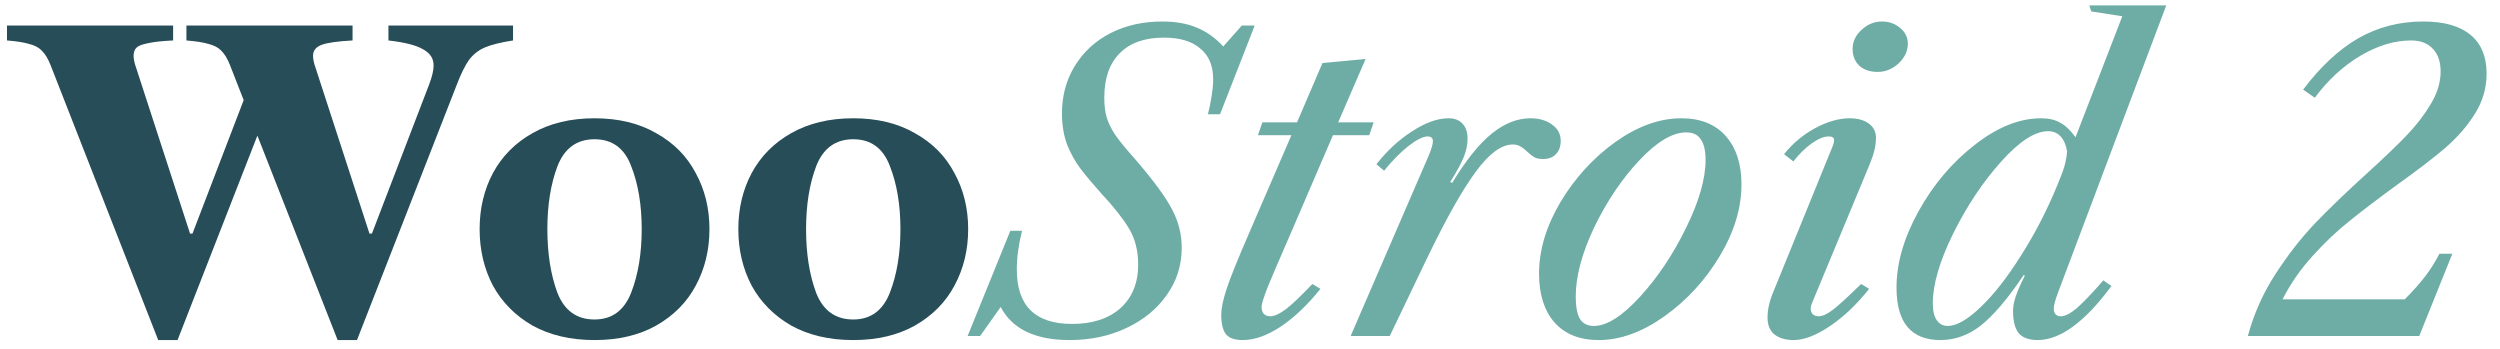
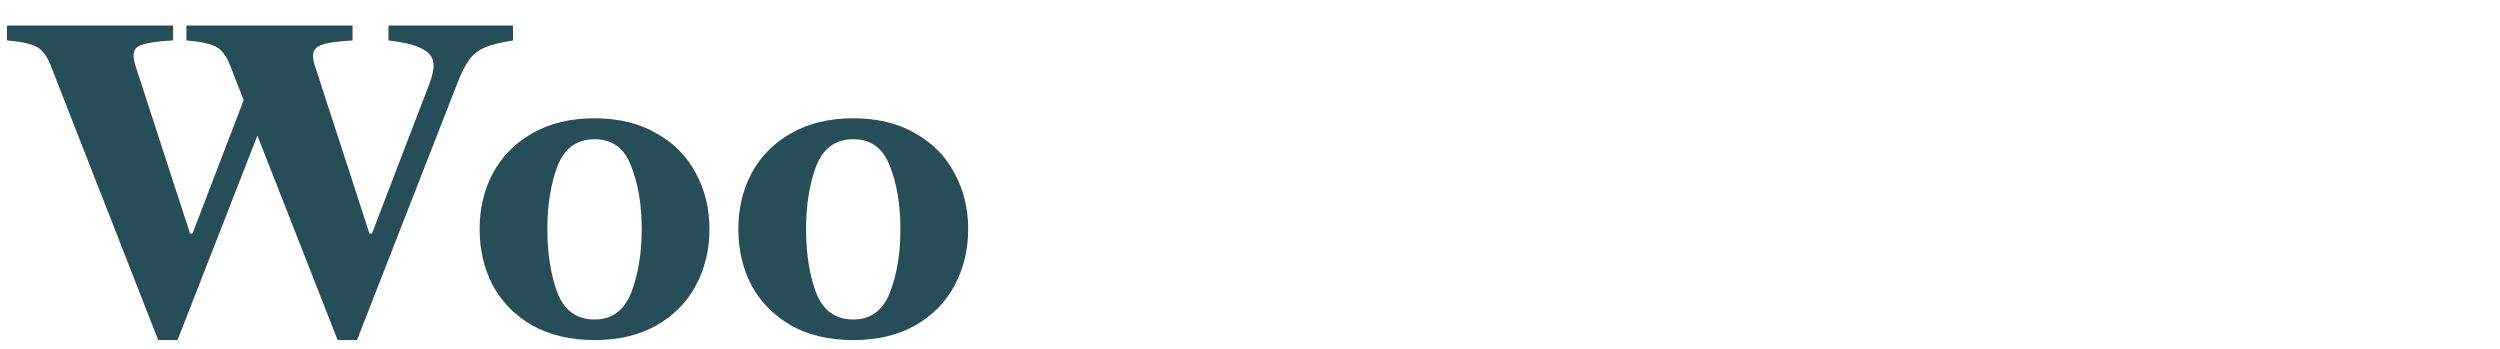
<svg xmlns="http://www.w3.org/2000/svg" width="186" height="26" viewBox="0 0 186 26" fill="none">
  <path d="M3.76 4.84C3.58 4.38 3.37 4.03 3.13 3.79C2.91 3.55 2.6 3.38 2.2 3.28C1.82 3.16 1.26 3.07 0.52 3.01V1.9H12.88V3.01C12.04 3.05 11.41 3.12 10.99 3.22C10.57 3.3 10.29 3.41 10.15 3.55C10.01 3.69 9.94 3.89 9.94 4.15C9.94 4.39 10 4.68 10.12 5.02L14.14 17.38H14.32L18.13 7.45L17.11 4.84C16.93 4.38 16.72 4.03 16.48 3.79C16.26 3.55 15.95 3.38 15.55 3.28C15.17 3.16 14.61 3.07 13.87 3.01V1.9H26.23V3.01C25.11 3.07 24.34 3.18 23.92 3.34C23.5 3.5 23.29 3.77 23.29 4.15C23.29 4.39 23.35 4.68 23.47 5.02L27.49 17.38H27.67L31.93 6.28C32.15 5.7 32.26 5.23 32.26 4.87C32.26 4.35 32 3.95 31.48 3.67C30.98 3.37 30.12 3.15 28.9 3.01V1.9H38.17V3.01C37.27 3.15 36.58 3.32 36.1 3.52C35.62 3.72 35.22 4.03 34.9 4.45C34.6 4.87 34.29 5.5 33.97 6.34L26.56 25.3H25.12L19.15 10.09L13.21 25.3H11.77L3.76 4.84ZM44.233 8.8C46.014 8.8 47.544 9.17 48.824 9.91C50.123 10.63 51.103 11.62 51.764 12.88C52.444 14.12 52.783 15.51 52.783 17.05C52.783 18.59 52.444 19.99 51.764 21.25C51.103 22.49 50.123 23.48 48.824 24.22C47.544 24.94 46.014 25.3 44.233 25.3C42.453 25.3 40.913 24.94 39.614 24.22C38.334 23.48 37.353 22.49 36.673 21.25C36.014 19.99 35.684 18.59 35.684 17.05C35.684 15.51 36.014 14.12 36.673 12.88C37.353 11.62 38.334 10.63 39.614 9.91C40.913 9.17 42.453 8.8 44.233 8.8ZM40.724 17.05C40.724 18.87 40.974 20.45 41.474 21.79C41.993 23.11 42.913 23.77 44.233 23.77C45.533 23.77 46.444 23.1 46.964 21.76C47.483 20.42 47.743 18.85 47.743 17.05C47.743 15.25 47.483 13.69 46.964 12.37C46.464 11.03 45.553 10.36 44.233 10.36C42.913 10.36 41.993 11.03 41.474 12.37C40.974 13.69 40.724 15.25 40.724 17.05ZM63.482 8.8C65.262 8.8 66.792 9.17 68.072 9.91C69.372 10.63 70.352 11.62 71.012 12.88C71.692 14.12 72.032 15.51 72.032 17.05C72.032 18.59 71.692 19.99 71.012 21.25C70.352 22.49 69.372 23.48 68.072 24.22C66.792 24.94 65.262 25.3 63.482 25.3C61.702 25.3 60.162 24.94 58.862 24.22C57.582 23.48 56.602 22.49 55.922 21.25C55.262 19.99 54.932 18.59 54.932 17.05C54.932 15.51 55.262 14.12 55.922 12.88C56.602 11.62 57.582 10.63 58.862 9.91C60.162 9.17 61.702 8.8 63.482 8.8ZM59.972 17.05C59.972 18.87 60.222 20.45 60.722 21.79C61.242 23.11 62.162 23.77 63.482 23.77C64.782 23.77 65.692 23.1 66.212 21.76C66.732 20.42 66.992 18.85 66.992 17.05C66.992 15.25 66.732 13.69 66.212 12.37C65.712 11.03 64.802 10.36 63.482 10.36C62.162 10.36 61.242 11.03 60.722 12.37C60.222 13.69 59.972 15.25 59.972 17.05Z" fill="#274D58" />
-   <path d="M76.04 17.17C75.78 18.21 75.65 19.17 75.65 20.05C75.65 22.75 77.02 24.1 79.76 24.1C81.28 24.1 82.48 23.71 83.36 22.93C84.24 22.13 84.68 21.05 84.68 19.69C84.68 18.65 84.45 17.75 83.99 16.99C83.53 16.23 82.85 15.37 81.95 14.41C81.29 13.67 80.77 13.05 80.39 12.55C80.01 12.05 79.68 11.46 79.4 10.78C79.14 10.08 79.01 9.3 79.01 8.44C79.01 7.12 79.33 5.94 79.97 4.9C80.61 3.86 81.49 3.05 82.61 2.47C83.75 1.89 85.04 1.6 86.48 1.6C87.46 1.6 88.31 1.75 89.03 2.05C89.77 2.35 90.43 2.82 91.01 3.46L92.39 1.9H93.35L90.77 8.5H89.87C89.97 8.12 90.06 7.68 90.14 7.18C90.22 6.68 90.26 6.25 90.26 5.89C90.26 4.89 89.94 4.13 89.3 3.61C88.68 3.07 87.78 2.8 86.6 2.8C85.16 2.8 84.06 3.19 83.3 3.97C82.54 4.73 82.16 5.83 82.16 7.27C82.16 7.85 82.22 8.34 82.34 8.74C82.46 9.14 82.67 9.57 82.97 10.03C83.29 10.49 83.79 11.1 84.47 11.86C85.83 13.44 86.74 14.68 87.2 15.58C87.68 16.48 87.92 17.43 87.92 18.43C87.92 19.73 87.55 20.9 86.81 21.94C86.09 22.98 85.09 23.8 83.81 24.4C82.55 25 81.14 25.3 79.58 25.3C77.02 25.3 75.31 24.48 74.45 22.84L72.92 25H71.99L75.17 17.17H76.04ZM96.501 9.1L98.391 4.69L101.601 4.39L99.561 9.1H102.201L101.871 10.06H99.171L96.68 15.85L95.93 17.59C95.171 19.33 94.63 20.59 94.311 21.37C94.01 22.15 93.861 22.63 93.861 22.81C93.861 23.29 94.081 23.53 94.52 23.53C94.82 23.53 95.21 23.35 95.691 22.99C96.171 22.61 96.82 21.99 97.641 21.13L98.24 21.49C97.281 22.69 96.29 23.63 95.27 24.31C94.27 24.97 93.331 25.3 92.451 25.3C91.871 25.3 91.46 25.16 91.221 24.88C90.981 24.58 90.861 24.09 90.861 23.41C90.861 22.95 90.99 22.32 91.251 21.52C91.51 20.72 92.07 19.33 92.93 17.35L96.081 10.06H93.591L93.921 9.1H96.501ZM113.867 8.8C114.527 8.8 115.067 8.96 115.487 9.28C115.907 9.58 116.117 9.98 116.117 10.48C116.117 10.9 115.997 11.23 115.757 11.47C115.537 11.71 115.217 11.83 114.797 11.83C114.537 11.83 114.327 11.79 114.167 11.71C114.007 11.61 113.827 11.47 113.627 11.29C113.447 11.11 113.277 10.98 113.117 10.9C112.977 10.8 112.787 10.75 112.547 10.75C111.707 10.75 110.787 11.43 109.787 12.79C108.787 14.15 107.587 16.28 106.187 19.18L103.397 25H100.487L106.277 11.62C106.497 11.1 106.607 10.73 106.607 10.51C106.607 10.27 106.477 10.15 106.217 10.15C105.877 10.15 105.397 10.39 104.777 10.87C104.177 11.35 103.577 11.96 102.977 12.7L102.407 12.22C103.207 11.2 104.097 10.38 105.077 9.76C106.057 9.12 106.957 8.8 107.777 8.8C108.217 8.8 108.557 8.93 108.797 9.19C109.057 9.45 109.187 9.83 109.187 10.33C109.187 10.75 109.097 11.19 108.917 11.65C108.737 12.11 108.397 12.74 107.897 13.54L108.047 13.6C109.067 11.92 110.047 10.7 110.987 9.94C111.927 9.18 112.887 8.8 113.867 8.8ZM118.945 25.3C120.545 25.3 122.175 24.71 123.835 23.53C125.495 22.35 126.865 20.86 127.945 19.06C129.025 17.26 129.565 15.48 129.565 13.72C129.565 12.2 129.175 11 128.395 10.12C127.615 9.24 126.515 8.8 125.095 8.8C123.475 8.8 121.835 9.39 120.175 10.57C118.535 11.75 117.175 13.24 116.095 15.04C115.035 16.84 114.505 18.61 114.505 20.35C114.505 21.89 114.885 23.1 115.645 23.98C116.425 24.86 117.525 25.3 118.945 25.3ZM125.455 9.85C125.955 9.85 126.315 10.02 126.535 10.36C126.775 10.7 126.895 11.21 126.895 11.89C126.895 13.31 126.405 15.01 125.425 16.99C124.465 18.95 123.325 20.65 122.005 22.09C120.685 23.53 119.545 24.25 118.585 24.25C118.105 24.25 117.755 24.07 117.535 23.71C117.335 23.35 117.235 22.8 117.235 22.06C117.235 20.56 117.695 18.84 118.615 16.9C119.555 14.96 120.675 13.3 121.975 11.92C123.275 10.54 124.435 9.85 125.455 9.85ZM140.024 1.6C139.444 1.6 138.934 1.81 138.494 2.23C138.054 2.63 137.834 3.1 137.834 3.64C137.834 4.16 138.004 4.58 138.344 4.9C138.684 5.2 139.134 5.35 139.694 5.35C140.274 5.35 140.794 5.14 141.254 4.72C141.714 4.28 141.944 3.79 141.944 3.25C141.944 2.79 141.754 2.4 141.374 2.08C140.994 1.76 140.544 1.6 140.024 1.6ZM137.624 8.8C136.824 8.8 135.974 9.04 135.074 9.52C134.174 10 133.394 10.65 132.734 11.47L133.424 12.01C133.884 11.43 134.344 10.98 134.804 10.66C135.284 10.32 135.704 10.15 136.064 10.15C136.324 10.15 136.454 10.24 136.454 10.42C136.454 10.58 136.404 10.77 136.304 10.99L131.954 21.67C131.654 22.37 131.504 23.02 131.504 23.62C131.504 24.18 131.674 24.6 132.014 24.88C132.374 25.16 132.854 25.3 133.454 25.3C134.214 25.3 135.104 24.96 136.124 24.28C137.164 23.58 138.144 22.65 139.064 21.49L138.464 21.13C137.484 22.09 136.784 22.73 136.364 23.05C135.944 23.37 135.594 23.53 135.314 23.53C135.134 23.53 134.984 23.48 134.864 23.38C134.764 23.26 134.714 23.12 134.714 22.96C134.714 22.84 134.744 22.71 134.804 22.57L139.094 12.25C139.414 11.49 139.574 10.83 139.574 10.27C139.574 9.81 139.394 9.45 139.034 9.19C138.674 8.93 138.204 8.8 137.624 8.8ZM157.9 1.21L154.42 10.21C154.04 9.69 153.66 9.33 153.28 9.13C152.9 8.91 152.43 8.8 151.87 8.8C150.25 8.8 148.6 9.46 146.92 10.78C145.24 12.08 143.85 13.72 142.75 15.7C141.65 17.68 141.1 19.58 141.1 21.4C141.1 24 142.19 25.3 144.37 25.3C145.45 25.3 146.45 24.94 147.37 24.22C148.31 23.48 149.38 22.22 150.58 20.44L150.64 20.53C150.34 21.11 150.12 21.61 149.98 22.03C149.84 22.43 149.77 22.8 149.77 23.14C149.77 23.88 149.91 24.43 150.19 24.79C150.49 25.13 150.96 25.3 151.6 25.3C153.28 25.3 155.11 23.96 157.09 21.28L156.49 20.86C155.65 21.82 154.99 22.51 154.51 22.93C154.03 23.33 153.64 23.53 153.34 23.53C152.98 23.53 152.8 23.34 152.8 22.96C152.8 22.72 152.91 22.31 153.13 21.73L161.17 0.4H155.44L155.59 0.85L157.9 1.21ZM144.91 24.25C144.57 24.25 144.3 24.11 144.1 23.83C143.9 23.55 143.8 23.13 143.8 22.57C143.8 21.17 144.3 19.45 145.3 17.41C146.32 15.35 147.51 13.56 148.87 12.04C150.23 10.52 151.4 9.76 152.38 9.76C152.76 9.76 153.07 9.89 153.31 10.15C153.55 10.41 153.71 10.78 153.79 11.26C153.77 11.58 153.71 11.93 153.61 12.31C153.51 12.67 153.32 13.18 153.04 13.84C152.28 15.68 151.39 17.4 150.37 19C149.37 20.6 148.37 21.88 147.37 22.84C146.39 23.78 145.57 24.25 144.91 24.25ZM169.822 22.27C170.422 21.09 171.172 20.01 172.072 19.03C172.972 18.03 173.892 17.16 174.832 16.42C175.772 15.66 176.942 14.77 178.342 13.75C179.882 12.65 181.082 11.73 181.942 10.99C182.822 10.23 183.552 9.39 184.132 8.47C184.712 7.55 185.002 6.55 185.002 5.47C185.002 4.21 184.602 3.25 183.802 2.59C183.002 1.93 181.832 1.6 180.292 1.6C178.512 1.6 176.892 2.02 175.432 2.86C173.992 3.7 172.632 4.97 171.352 6.67L172.222 7.27C173.202 5.95 174.332 4.91 175.612 4.15C176.892 3.39 178.152 3.01 179.392 3.01C180.092 3.01 180.632 3.22 181.012 3.64C181.392 4.04 181.582 4.6 181.582 5.32C181.582 6.12 181.342 6.92 180.862 7.72C180.402 8.5 179.822 9.26 179.122 10C178.422 10.74 177.422 11.7 176.122 12.88C174.582 14.28 173.282 15.53 172.222 16.63C171.182 17.73 170.202 18.99 169.282 20.41C168.362 21.83 167.682 23.36 167.242 25H179.992L182.452 18.88H181.492C181.172 19.5 180.812 20.07 180.412 20.59C180.012 21.11 179.512 21.67 178.912 22.27H169.822Z" fill="#6DADA5" />
</svg>